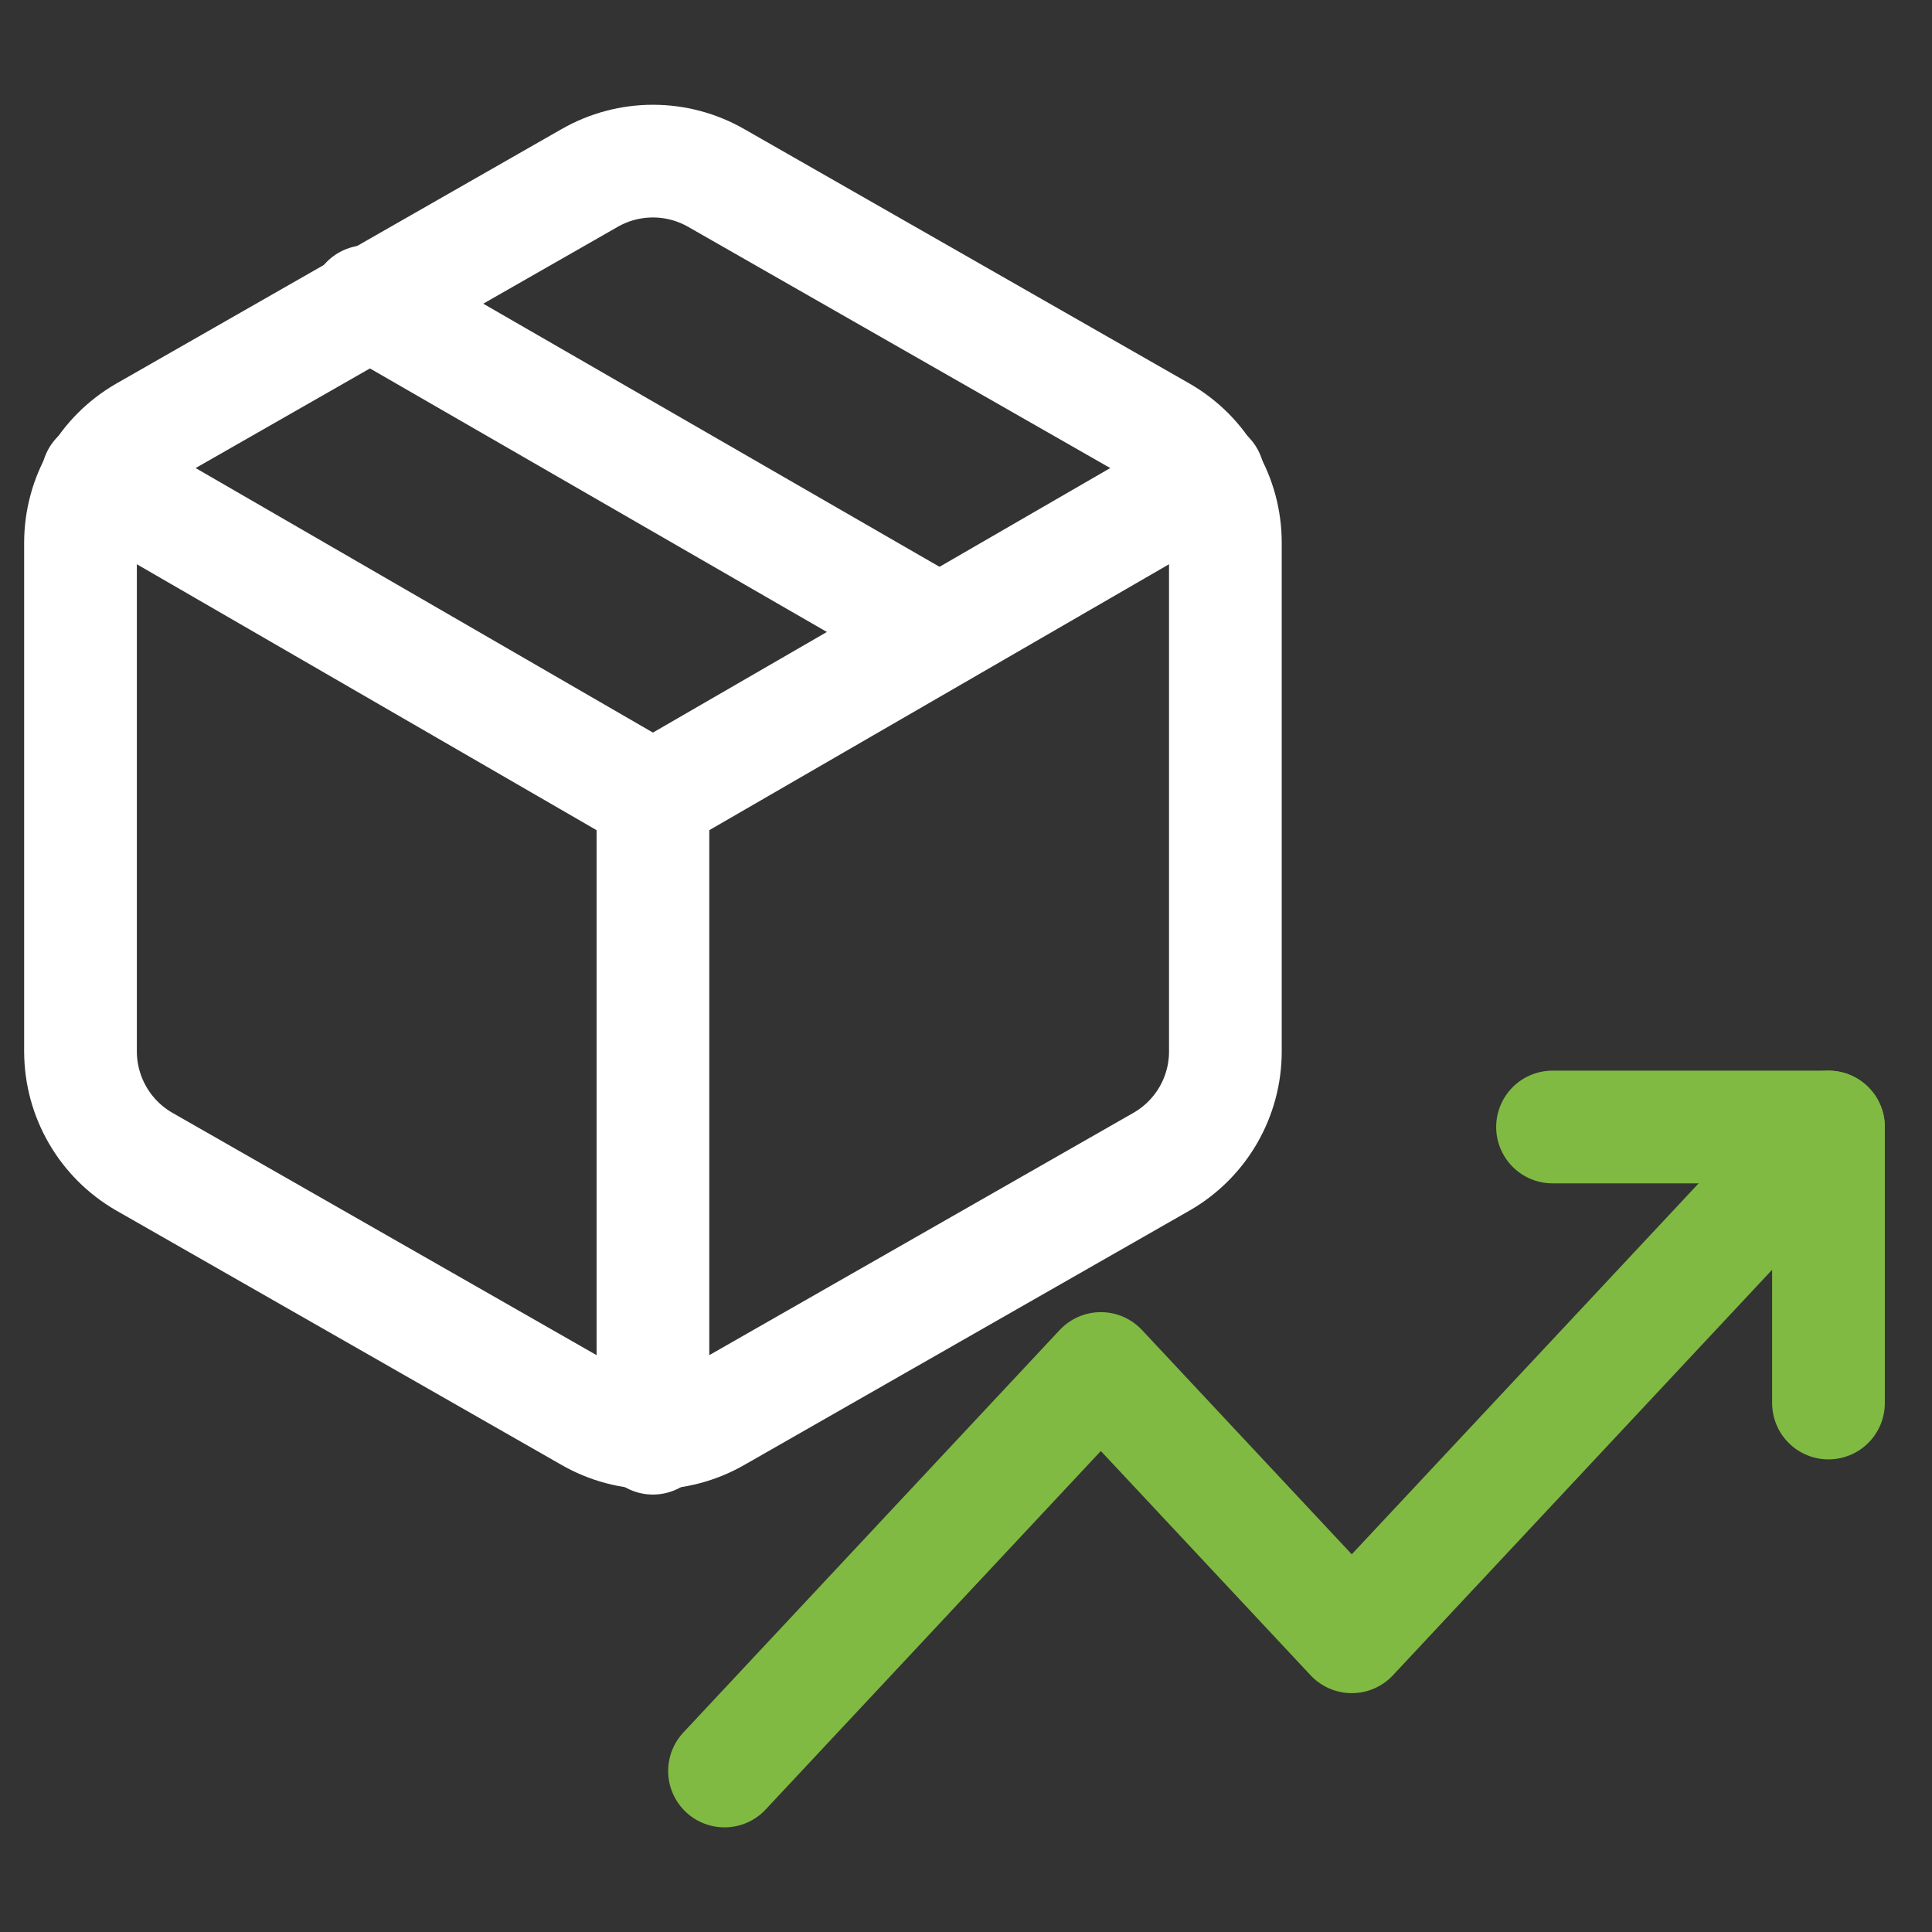
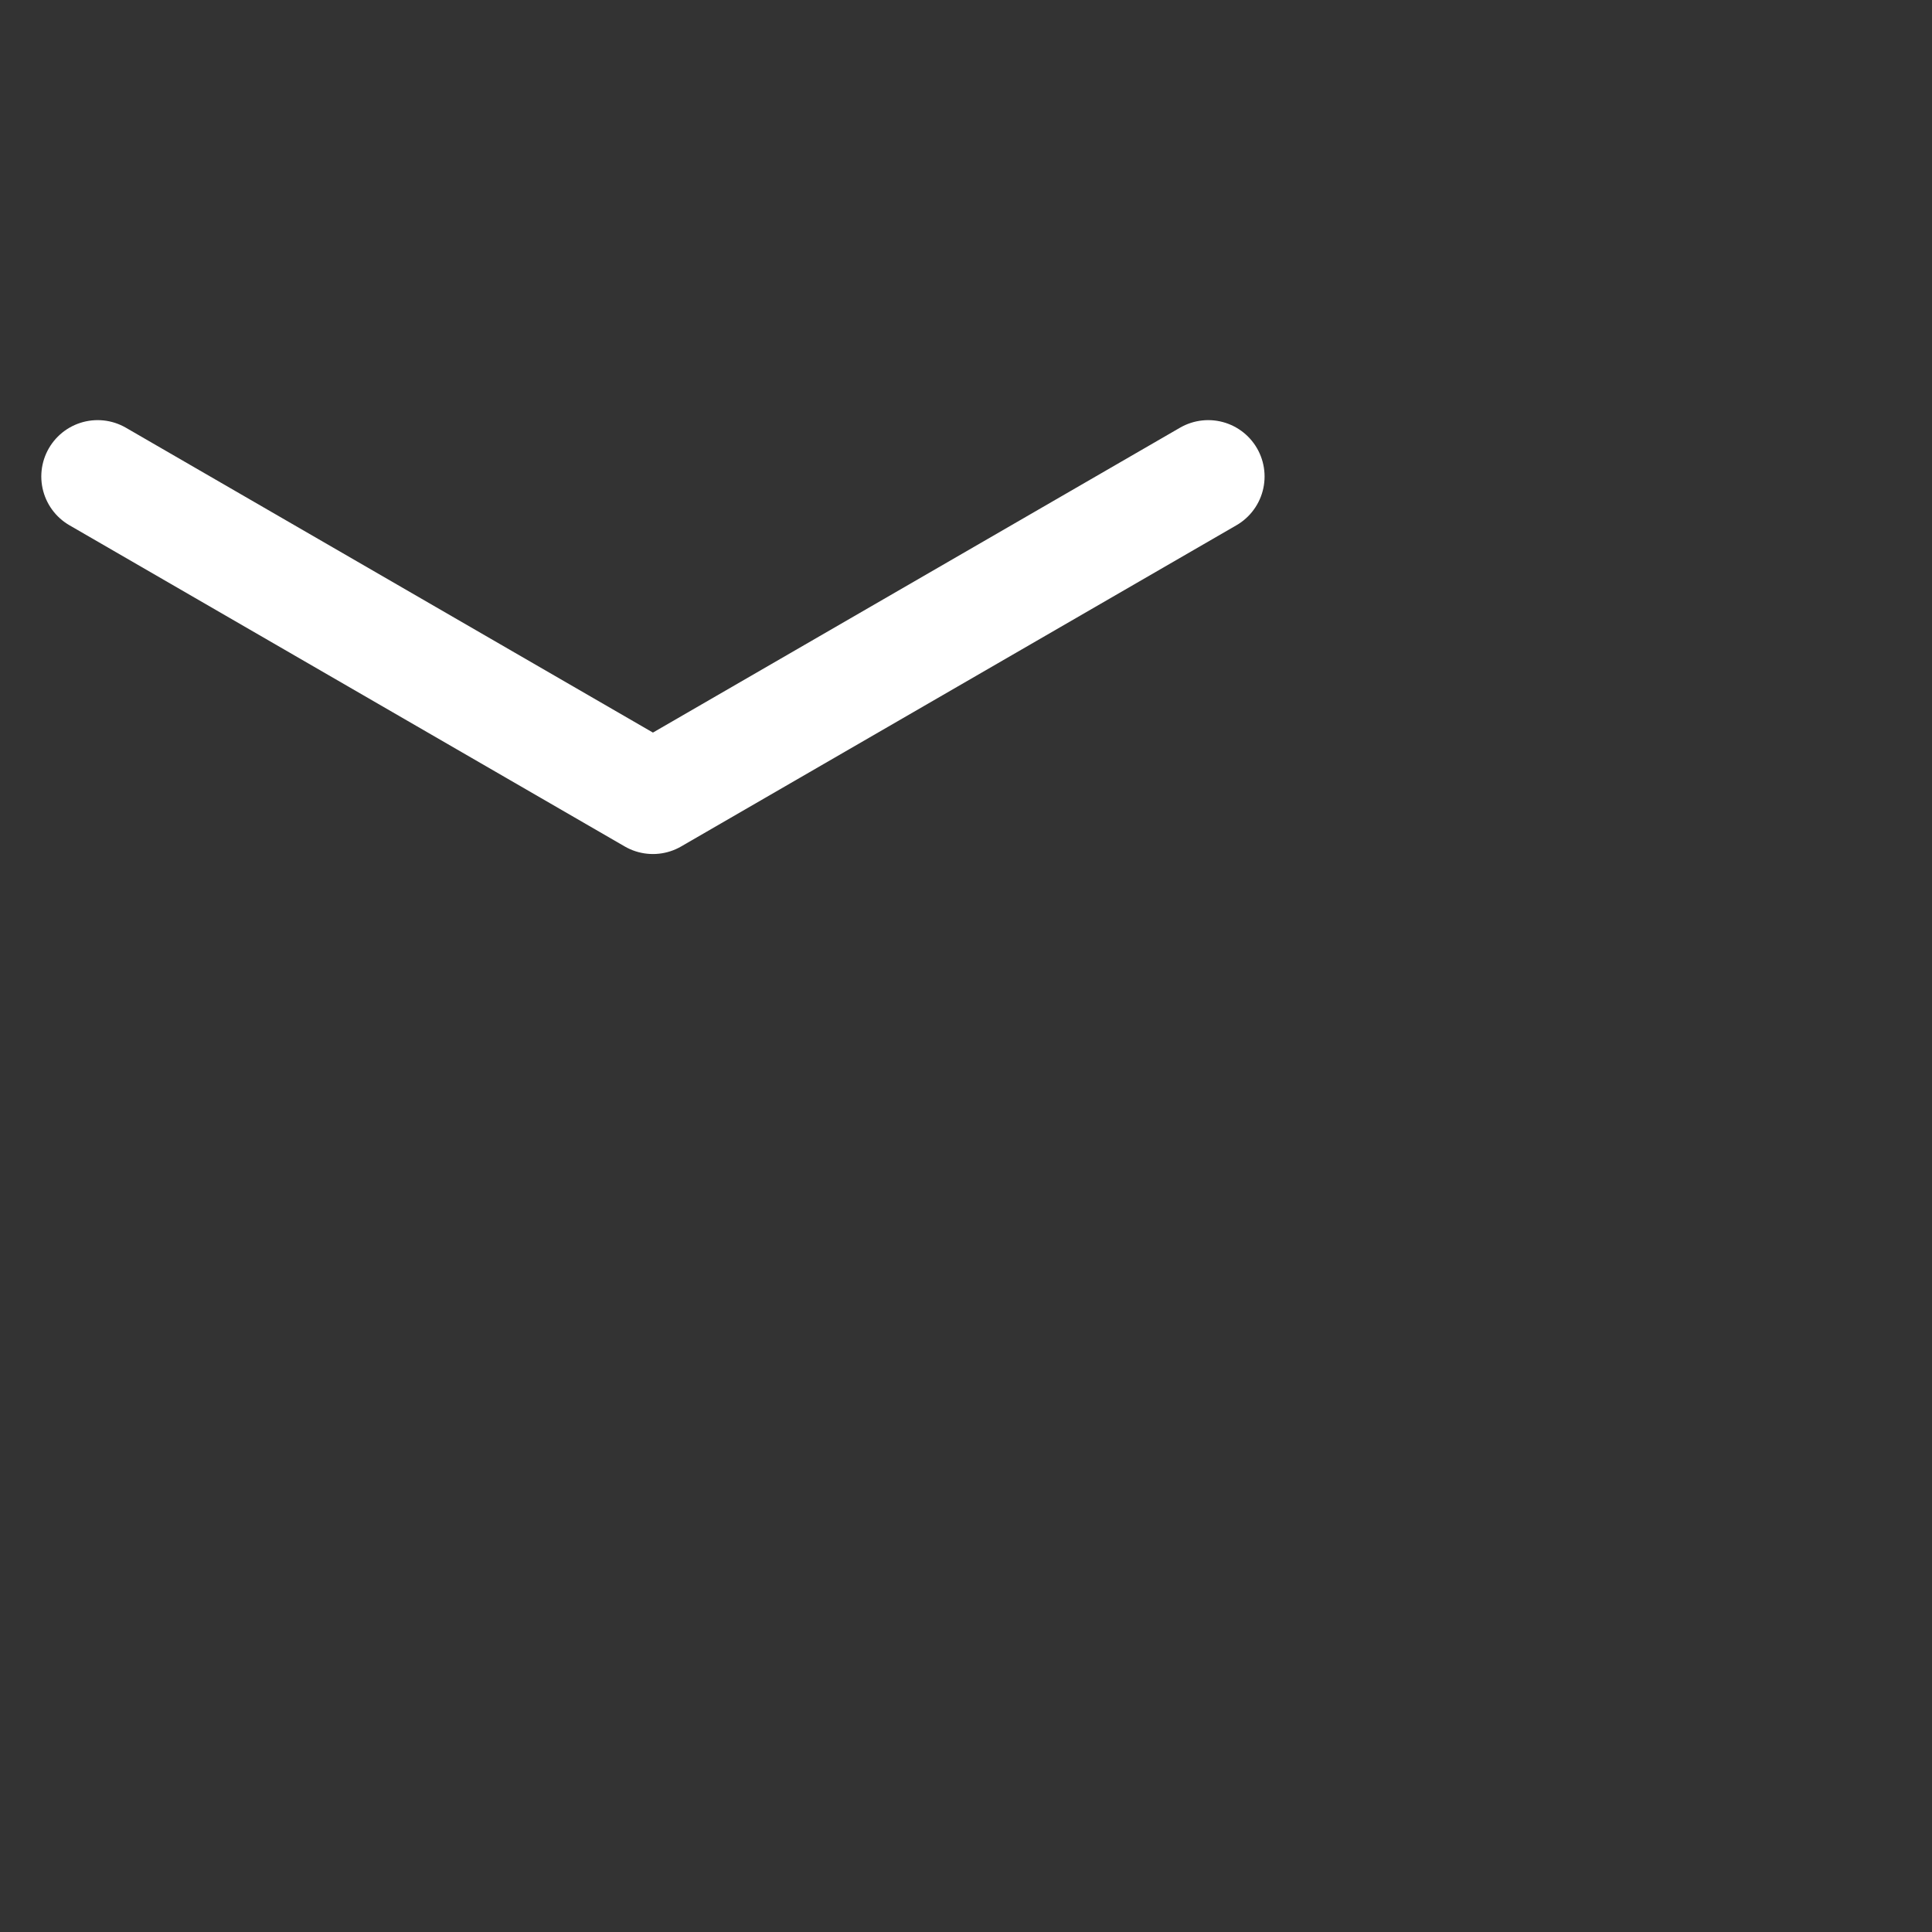
<svg xmlns="http://www.w3.org/2000/svg" width="24" height="24" viewBox="0 0 24 24" fill="none">
  <rect x="0" y="0" width="24" height="24" fill="#333333" stroke="none" />
-   <path d="M11.667 7.847L4.556 3.746" stroke="white" stroke-width="1.4" stroke-linecap="round" stroke-linejoin="round" />
-   <path fill-rule="evenodd" clip-rule="evenodd" d="M15.222 13.062V6.741C15.222 6.177 14.921 5.656 14.432 5.374L8.901 2.213C8.412 1.931 7.81 1.931 7.321 2.213L1.79 5.374C1.302 5.656 1.001 6.177 1 6.741V13.062C1.001 13.626 1.302 14.147 1.79 14.429L7.321 17.589C7.81 17.871 8.412 17.871 8.901 17.589L14.432 14.429C14.921 14.147 15.222 13.626 15.222 13.062Z" stroke="white" stroke-width="1.4" stroke-linecap="round" stroke-linejoin="round" />
  <path d="M1.213 5.919L8.111 9.909L15.009 5.919" stroke="white" stroke-width="1.4" stroke-linecap="round" stroke-linejoin="round" />
-   <path d="M8.111 17.866V9.901" stroke="white" stroke-width="1.4" stroke-linecap="round" stroke-linejoin="round" />
-   <path d="M22.714 14L16.792 20.333L13.675 17L9 22" stroke="#80BA42" stroke-width="1.4" stroke-linecap="round" stroke-linejoin="round" />
-   <path d="M19.286 14H22.714V17.429" stroke="#80BA42" stroke-width="1.4" stroke-linecap="round" stroke-linejoin="round" />
</svg>